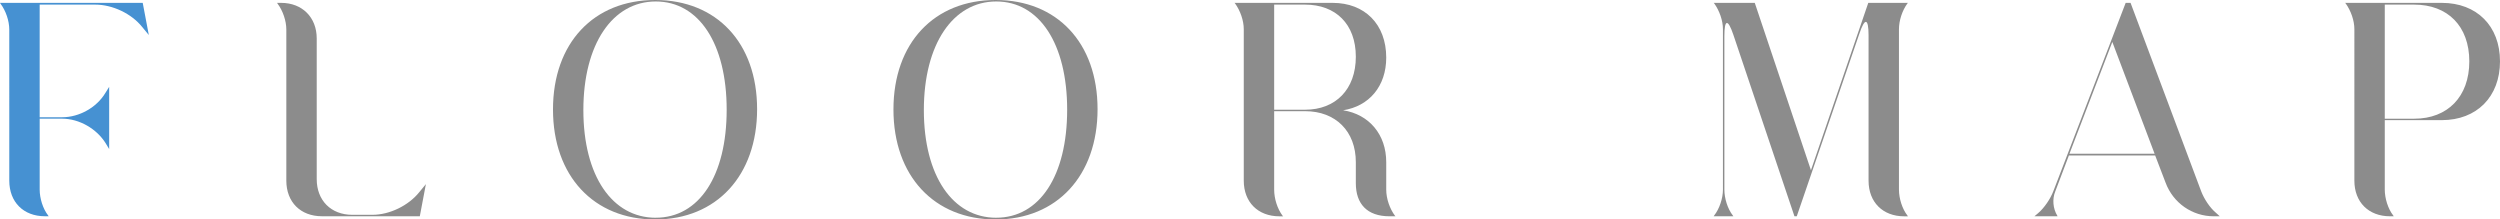
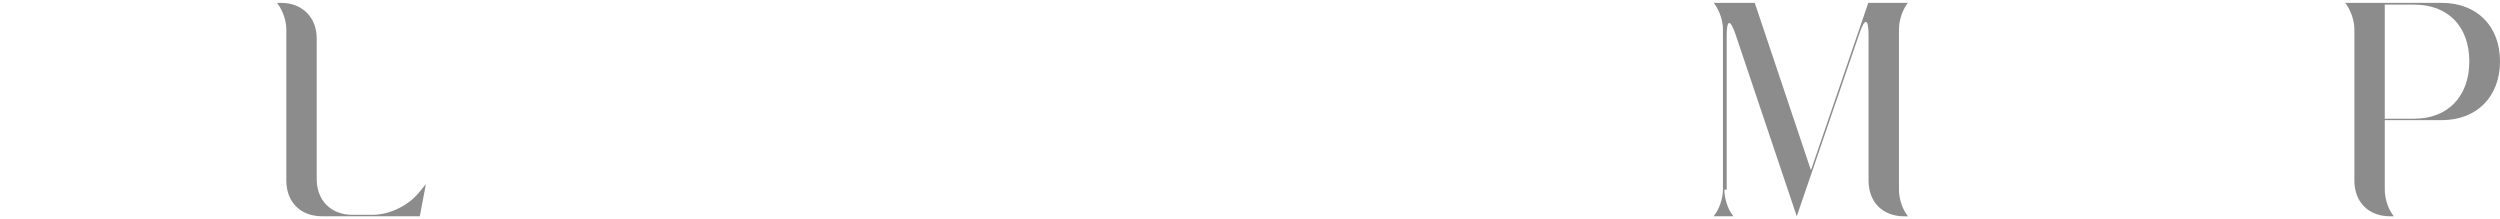
<svg xmlns="http://www.w3.org/2000/svg" id="b" viewBox="0 0 854.44 75.01">
  <g id="c">
-     <path d="M13.56,1.58v38.49h7.72c5.84,0,11.78-3.36,14.74-8.31l1.29-2.08v21.27l-1.19-1.98c-3.07-4.95-9-8.41-14.94-8.41h-7.62v24.24c0,2.97,1.09,6.53,2.87,8.81l.2.3h-1.29c-7.32,0-12.17-4.85-12.17-12.17V10.09C3.17,7.12,1.98,3.66.2,1.29l-.2-.3h48.78l2.08,10.98-2.28-2.77c-3.66-4.55-10.09-7.62-16.03-7.62H13.56Z" fill="#4691d2" />
    <path d="M108.25,61.25c0,7.22,4.85,12.17,12.17,12.17h6.83c5.94,0,12.37-3.17,16.03-7.72l2.28-2.77-2.08,10.98h-33.45c-7.32,0-12.17-4.85-12.17-12.17V10.09c0-2.97-1.19-6.43-2.97-8.81l-.2-.3h1.39c7.22,0,12.17,4.95,12.17,12.17v48.09Z" fill="#8c8c8c" />
-     <path d="M223.93,0c20.98,0,34.83,14.65,34.83,37.31s-13.85,37.7-34.83,37.7-34.93-14.84-34.93-37.6S202.95,0,223.93,0ZM224.12,74.41c14.84,0,24.24-14.35,24.24-36.91S238.87.5,224.12.5s-24.74,14.55-24.74,37.11,9.9,36.81,24.74,36.81Z" fill="#8c8c8c" />
-     <path d="M340.29,0c20.98,0,34.83,14.65,34.83,37.31s-13.85,37.7-34.83,37.7-34.93-14.84-34.93-37.6S319.31,0,340.29,0ZM340.49,74.41c14.84,0,24.24-14.35,24.24-36.91S355.23.5,340.49.5s-24.74,14.55-24.74,37.11,9.9,36.81,24.74,36.81Z" fill="#8c8c8c" />
-     <path d="M476.75,73.72l.2.2h-2.08c-7.62,0-11.48-4.25-11.48-11.28v-7.22c0-10.59-6.93-17.42-17.32-17.42h-10.59v26.82c0,3.07,1.09,6.53,2.87,8.91l.2.2h-1.29c-7.32,0-12.17-4.85-12.17-12.17V9.99c0-2.97-1.19-6.33-2.97-8.81l-.2-.2h33.55c10.98,0,18.31,7.32,18.31,18.7,0,9.8-5.84,16.62-14.74,18.01,8.91,1.39,14.74,8.31,14.74,17.71v9.4c0,3.07,1.19,6.53,2.97,8.91ZM435.48,1.58v35.92h10.59c10.39,0,17.32-6.93,17.32-18.11s-6.93-17.81-17.32-17.81h-10.59Z" fill="#8c8c8c" />
-     <path d="M589.35,64.81c0,2.97,1.09,6.53,2.87,8.81l.2.3h-6.73l.2-.3c1.78-2.28,2.97-5.84,2.97-8.81V9.99c0-2.97-1.19-6.33-2.97-8.81l-.2-.2h14.05l19.2,57.2L638.53.99h13.56l-.2.2c-1.78,2.47-2.87,5.84-2.87,8.81v54.82c0,2.97,1.09,6.53,2.87,8.81l.2.3h-1.29c-7.32,0-12.17-4.85-12.17-12.17V12.07c0-5.94-1.29-6.13-3.17-.49l-21.37,62.34h-.79l-20.88-62.04c-1.88-5.54-3.07-5.34-3.07.49v52.45Z" fill="#8c8c8c" />
-     <path d="M726.5.99h1.68l24.14,64.42c.99,2.57,2.97,5.64,5.15,7.42l1.19,1.09h-2.08c-7.32,0-13.85-4.55-16.43-11.48l-3.56-9.3h-29.49l-4.65,12.27c-1.09,2.57-.79,5.94.69,8.31l.1.2h-7.92l1.29-1.09c2.08-1.78,4.16-4.85,5.15-7.42L726.5.99ZM736.39,52.54l-14.45-38.2-14.65,38.2h29.09Z" fill="#8c8c8c" />
+     <path d="M589.35,64.81c0,2.97,1.09,6.53,2.87,8.81l.2.3h-6.73l.2-.3c1.78-2.28,2.97-5.84,2.97-8.81V9.99c0-2.97-1.19-6.33-2.97-8.81l-.2-.2h14.05l19.2,57.2L638.53.99h13.56l-.2.2c-1.78,2.47-2.87,5.84-2.87,8.81v54.82c0,2.97,1.09,6.53,2.87,8.81l.2.3h-1.29c-7.32,0-12.17-4.85-12.17-12.17V12.07c0-5.94-1.29-6.13-3.17-.49l-21.37,62.34l-20.88-62.04c-1.88-5.54-3.07-5.34-3.07.49v52.45Z" fill="#8c8c8c" />
    <path d="M804.67,9.99c0-2.97-1.19-6.33-2.97-8.81l-.2-.2h33.05c11.97,0,19.89,7.92,19.89,19.99s-7.92,20.09-19.89,20.09h-19.49v23.75c0,2.97,1.09,6.53,2.87,8.81l.2.3h-1.29c-7.32,0-12.17-4.85-12.17-12.17V9.99ZM815.06,1.58v38.99h10.09c11.38,0,18.8-7.52,18.8-19.59s-7.42-19.4-18.8-19.4h-10.09Z" fill="#8c8c8c" />
  </g>
</svg>